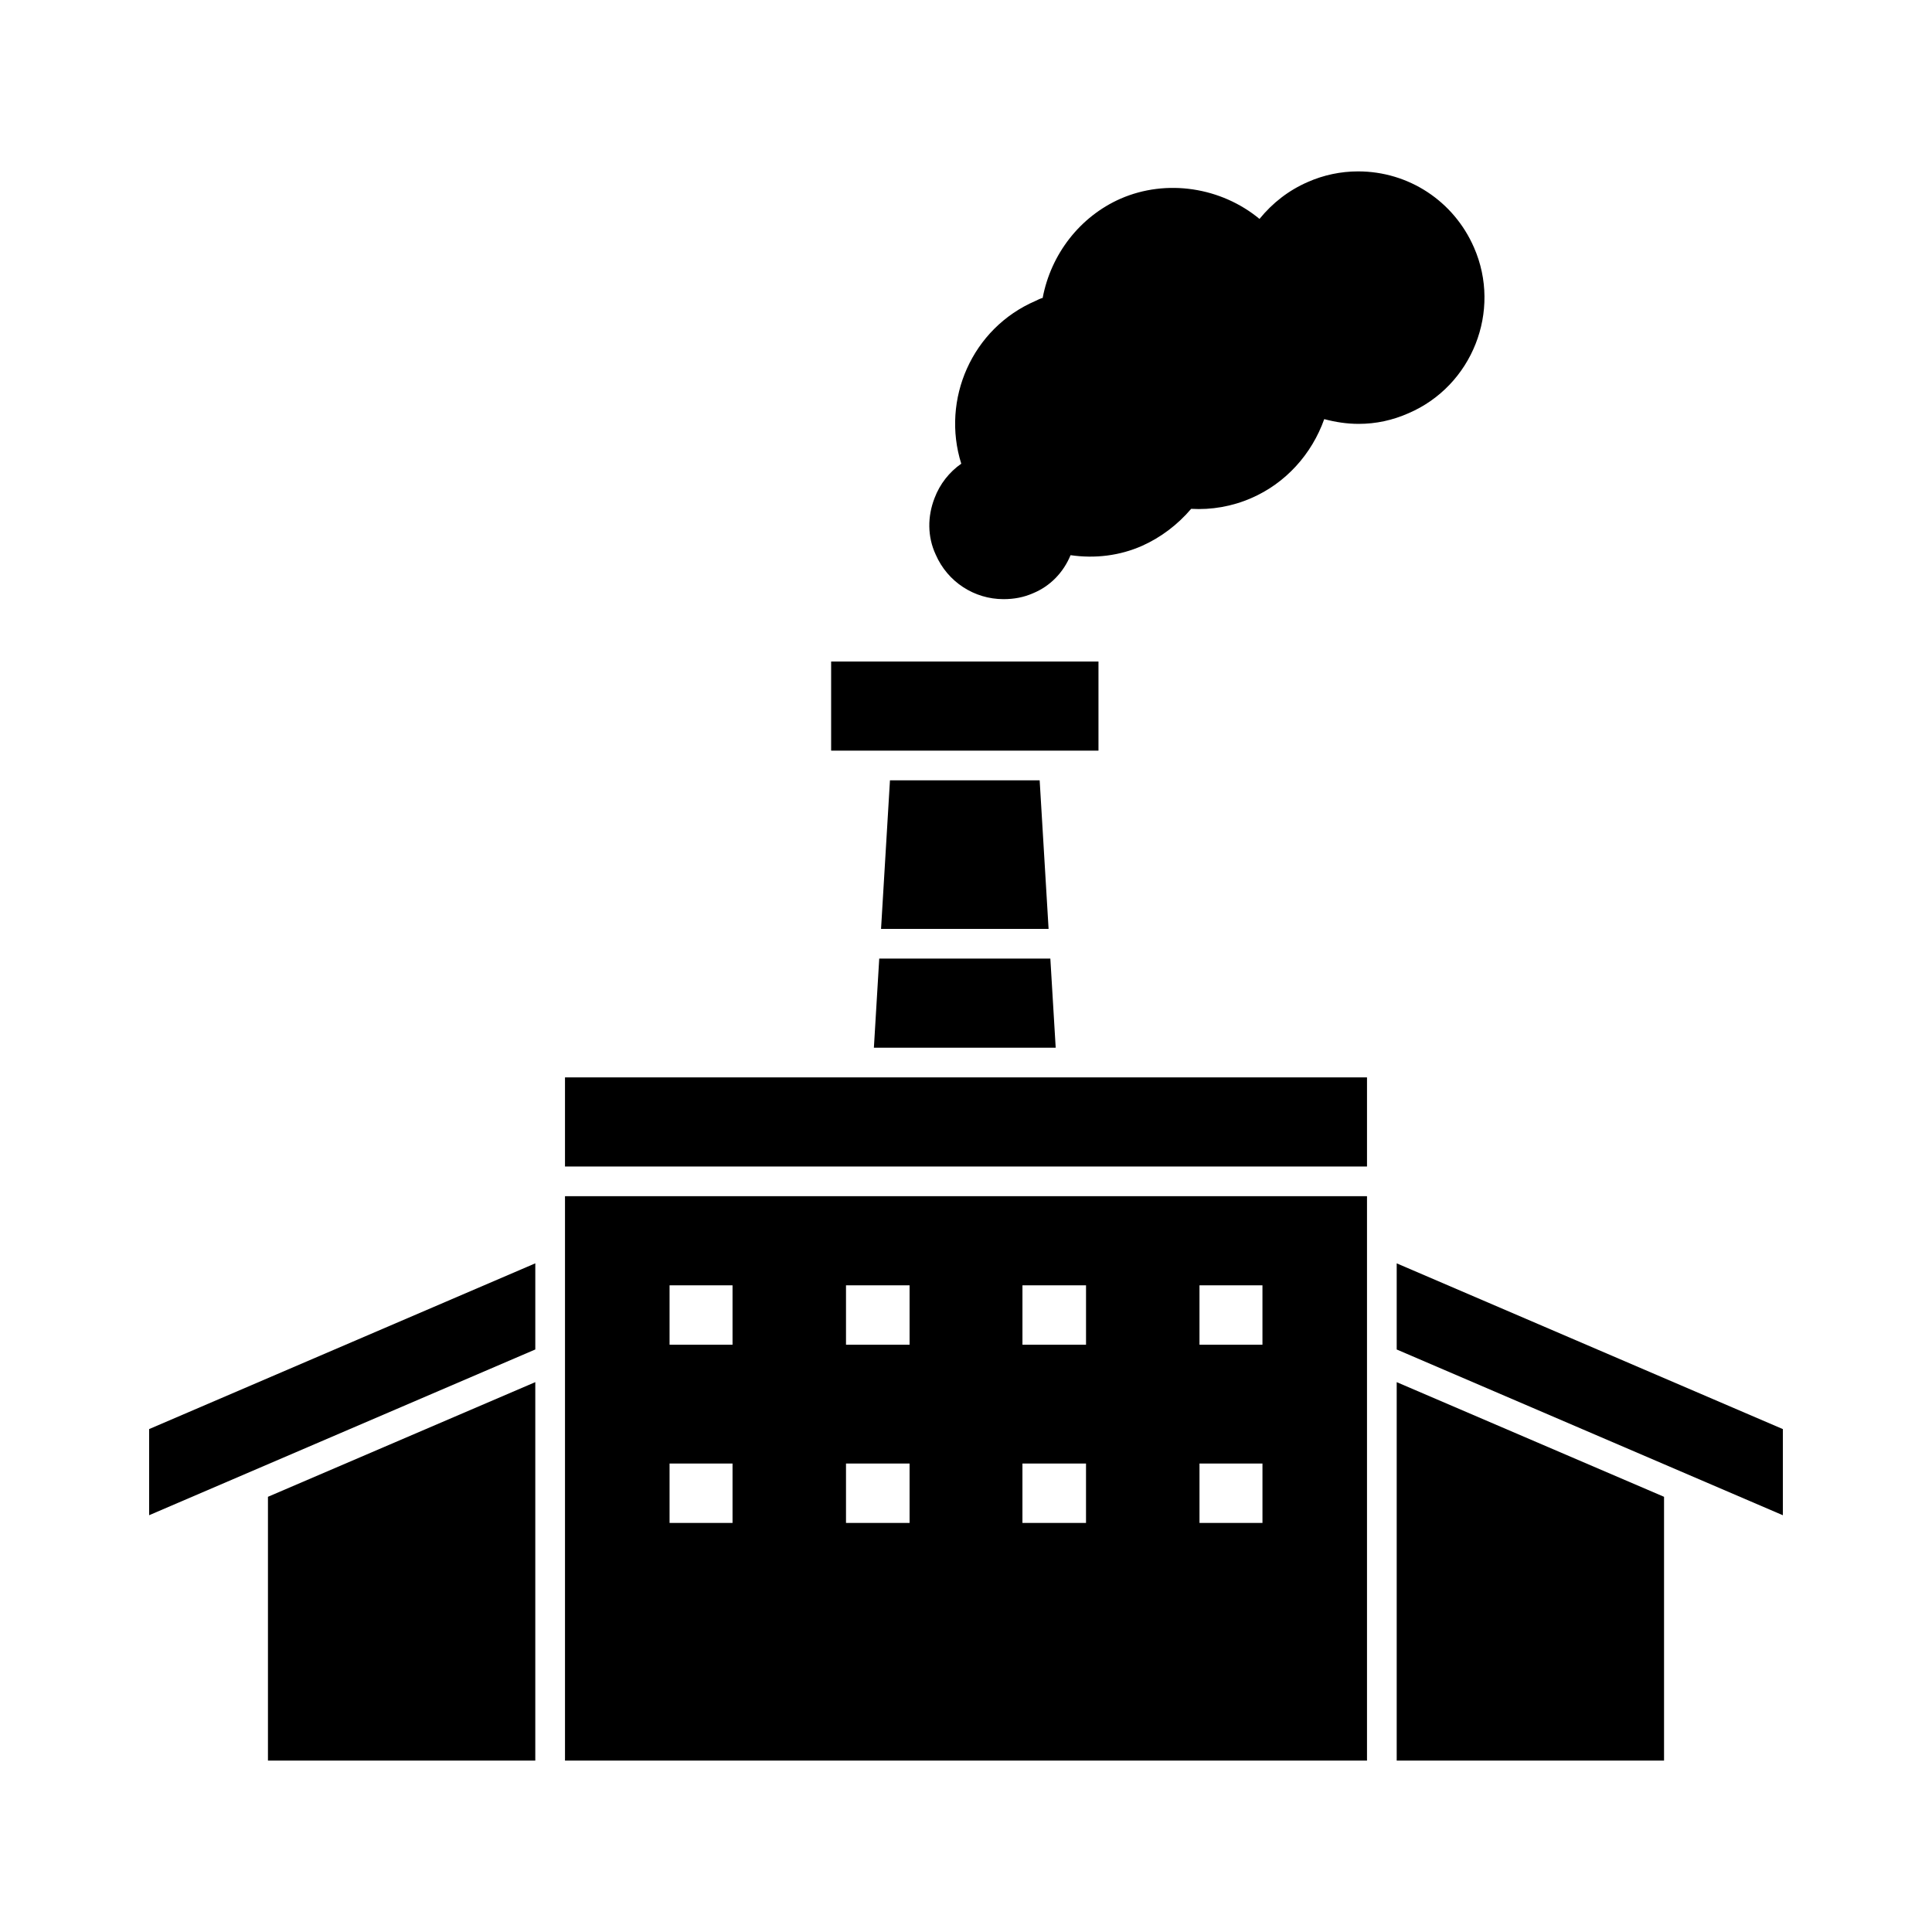
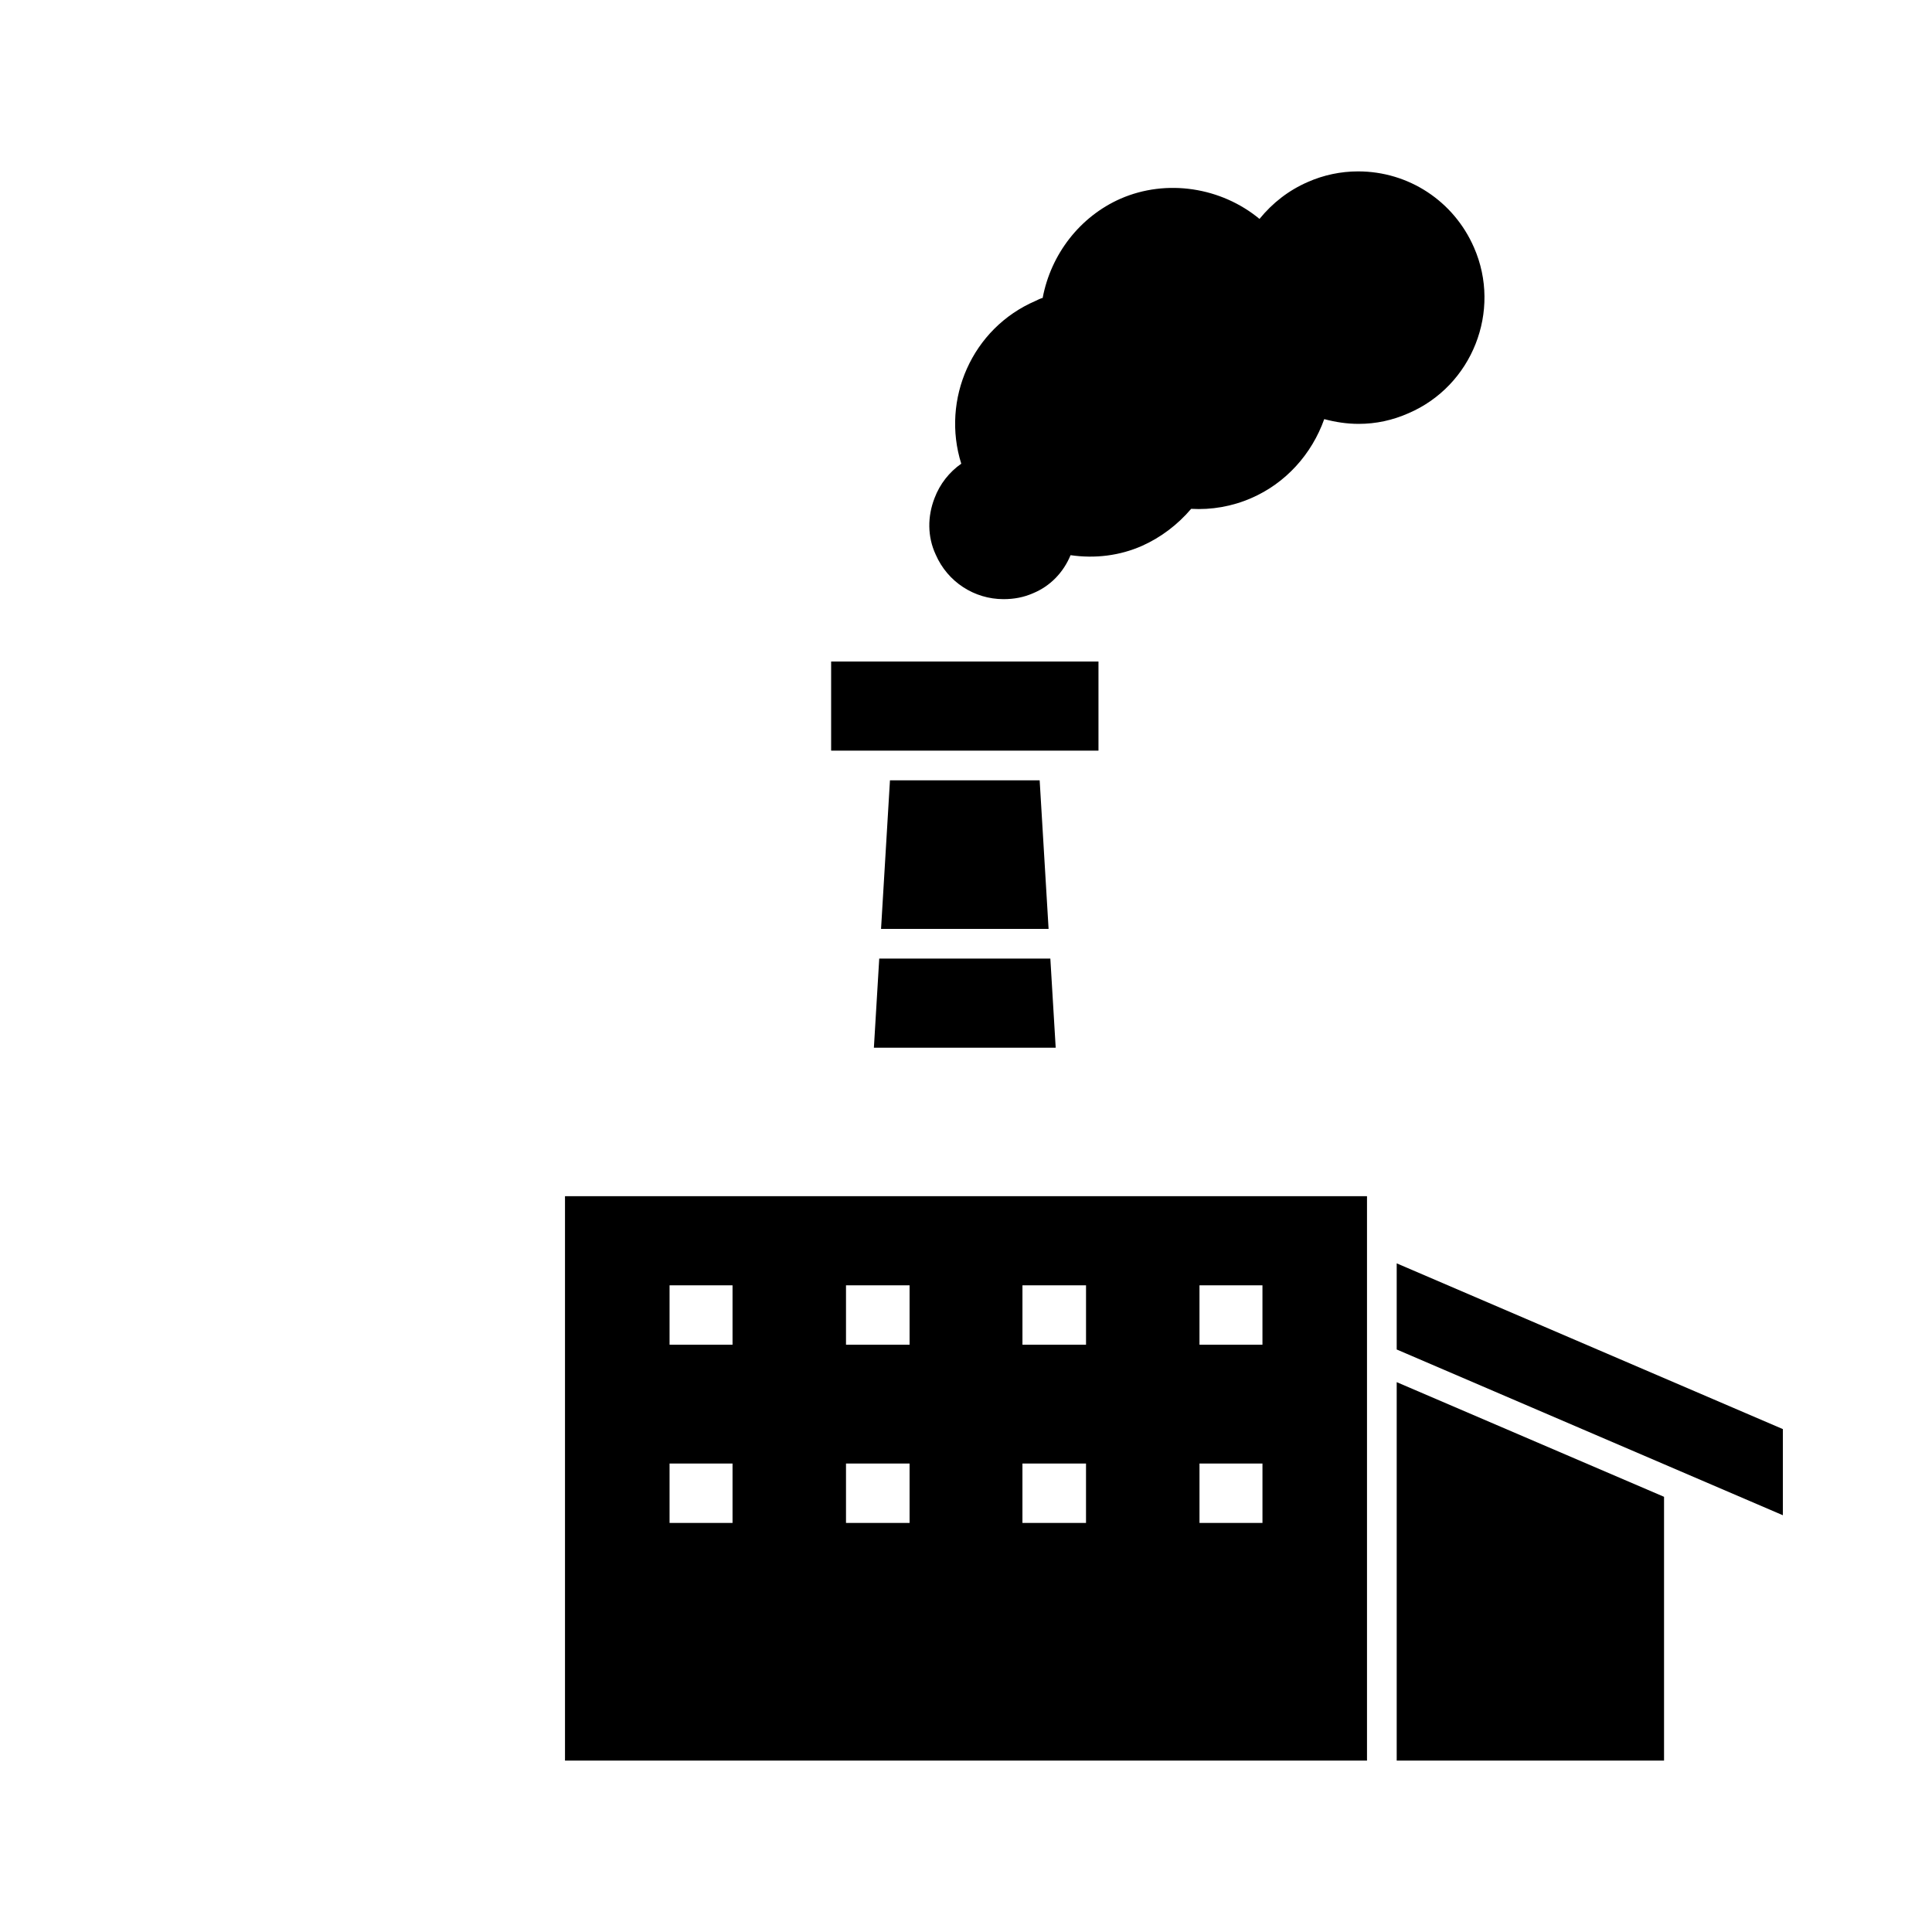
<svg xmlns="http://www.w3.org/2000/svg" fill="#000000" width="800px" height="800px" version="1.1" viewBox="144 144 512 512">
  <g>
    <path d="m409.92 302.78c2.832 0 5.352-0.473 7.871-1.574 4.566-1.891 8.031-5.512 9.918-10.078 6.453 0.945 13.066 0.156 19.051-2.519 4.879-2.203 9.289-5.512 12.91-9.762 5.352 0.316 10.863-0.629 15.902-2.832 9.133-3.938 16.059-11.652 19.363-20.941 2.992 0.789 5.984 1.258 9.133 1.258 4.566 0 8.973-0.945 13.227-2.832 16.848-7.242 24.719-27.078 17.32-43.926-5.352-12.281-17.32-20.152-30.699-20.152-4.566 0-9.133 0.945-13.383 2.832-5.039 2.203-9.289 5.512-12.754 9.762-10.078-8.344-24.562-10.707-36.84-5.352-10.707 4.723-18.422 14.641-20.625 26.293-0.629 0.156-1.258 0.473-1.891 0.789-16.848 7.242-25.031 26.137-19.68 43.141-3.148 2.203-5.668 5.352-7.086 9.133-1.891 4.879-1.891 10.234 0.316 14.957 3.144 7.242 10.23 11.805 17.945 11.805z" />
    <path d="m375.59 421.65h48.18l-1.418-23.617h-45.344z" />
    <path d="m514.14 610.57h70.848v-69.902l-70.848-30.387z" />
    <path d="m514.14 478.8v22.828l102.34 43.926v-22.828z" />
-     <path d="m215.01 610.57h70.848v-100.29l-70.848 30.387z" />
-     <path d="m183.52 545.55 102.34-43.926v-22.828l-102.34 43.926z" />
    <path d="m293.73 610.57h212.54v-149.57l-212.54 0.004zm27.711-125.95h16.688v15.742h-16.688zm16.688 62.977h-16.688v-15.742h16.688zm30.07-62.977h16.848v15.742h-16.848zm16.848 62.977h-16.848v-15.742h16.848zm29.914-62.977h16.848v15.742h-16.848zm16.844 62.977h-16.848v-15.742h16.848zm30.07-62.977h16.688v15.742h-16.688zm16.691 62.977h-16.688v-15.742h16.688z" />
-     <path d="m293.73 429.52h212.54v23.617h-212.54z" />
    <path d="m379.85 350.8-2.363 39.363h44.398l-2.363-39.363z" />
    <path d="m364.26 319.31h70.848v23.617h-70.848z" />
  </g>
</svg>